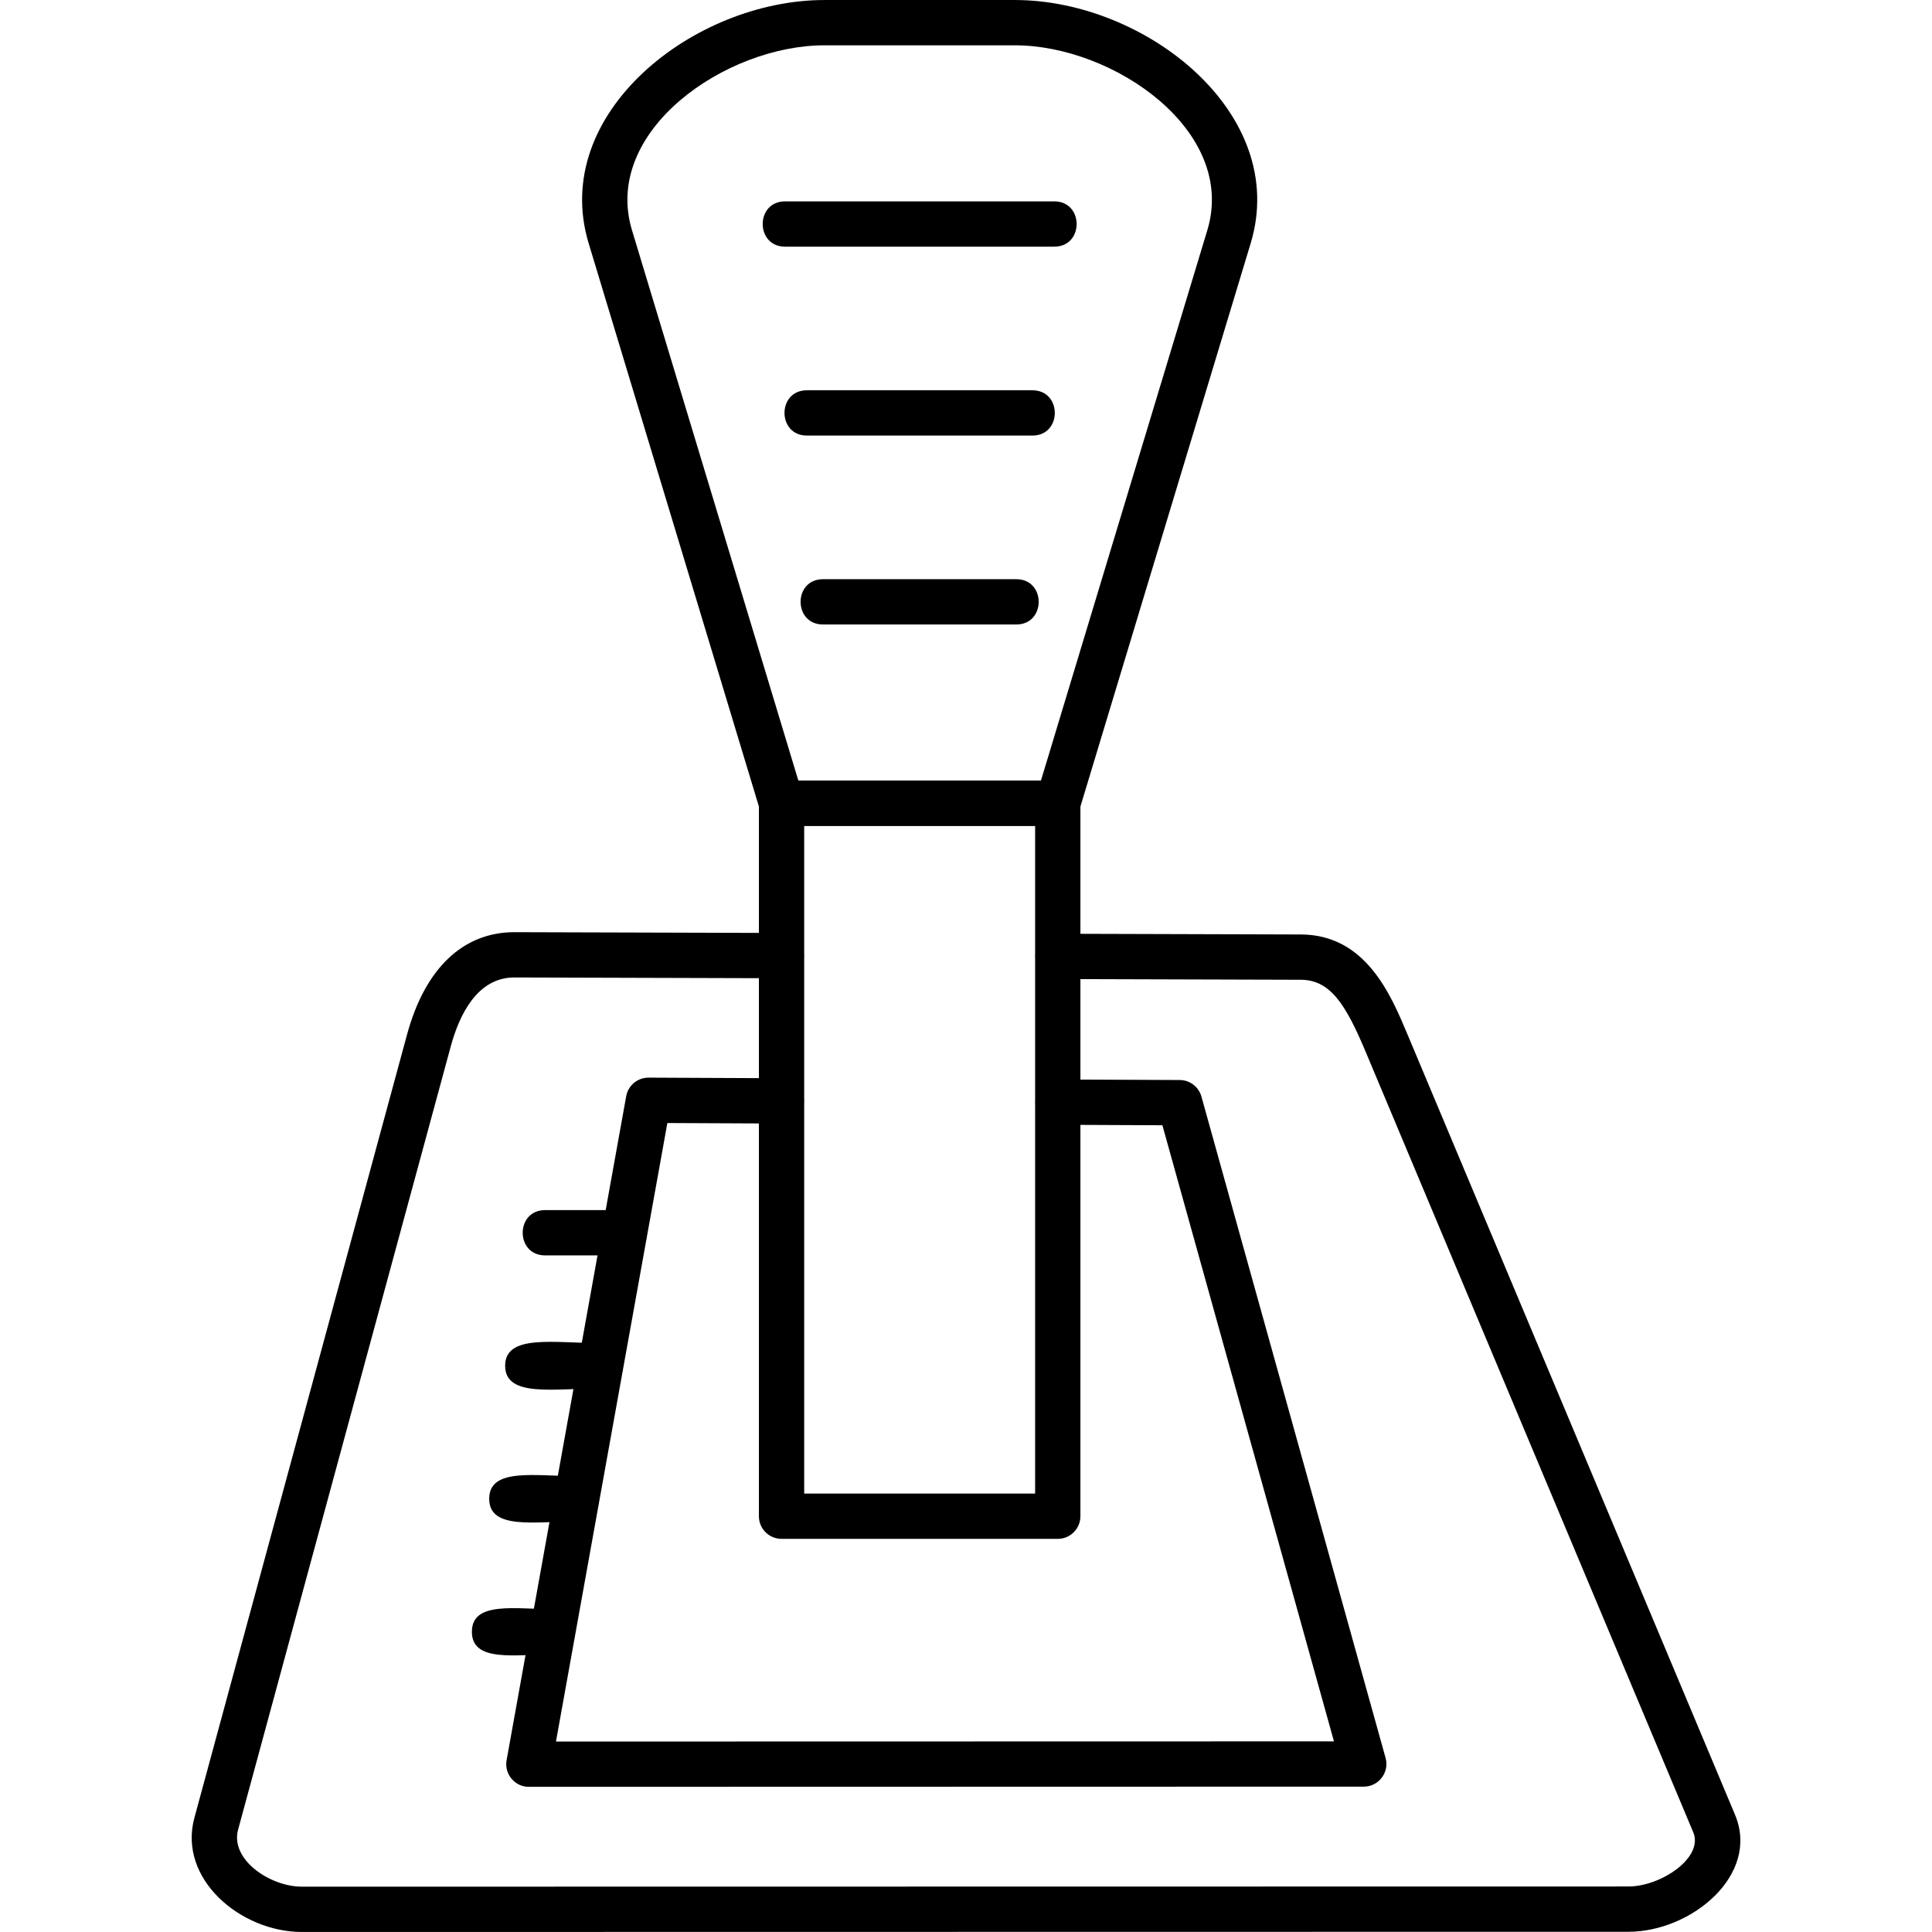
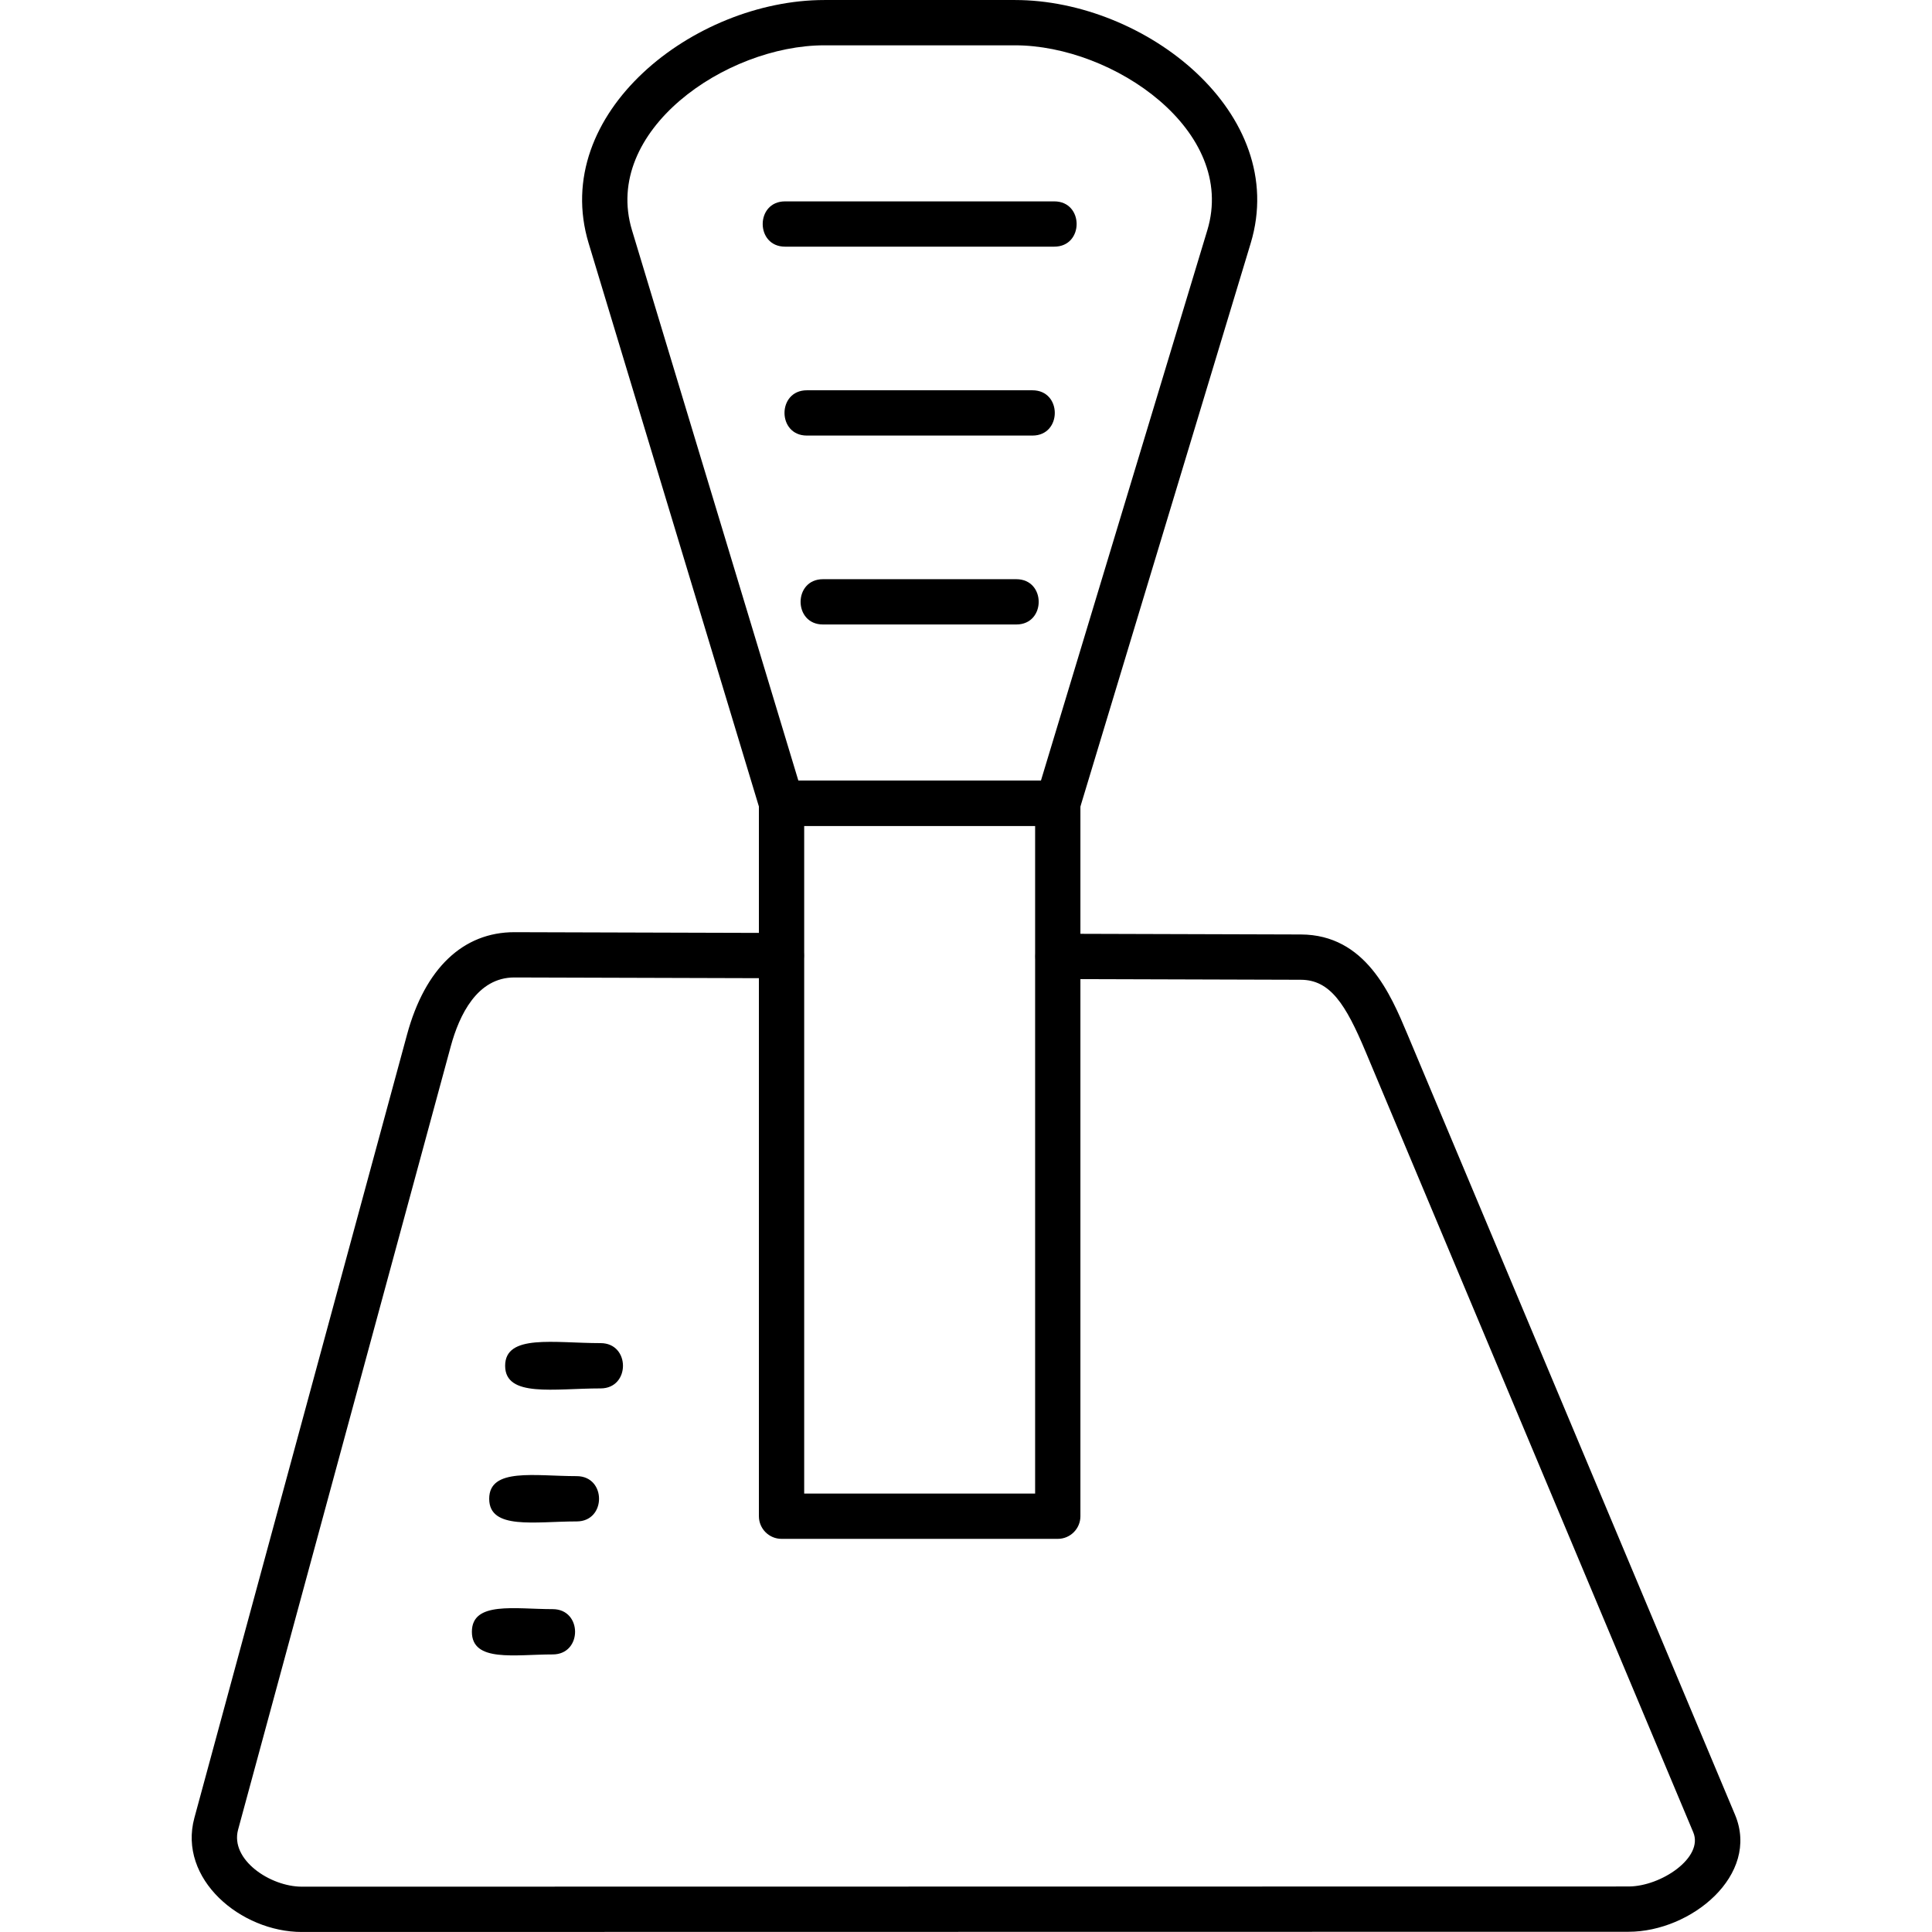
<svg xmlns="http://www.w3.org/2000/svg" xml:space="preserve" width="1.707in" height="1.707in" version="1.1" style="shape-rendering:geometricPrecision; text-rendering:geometricPrecision; image-rendering:optimizeQuality; fill-rule:evenodd; clip-rule:evenodd" viewBox="0 0 1706.66 1706.66">
  <defs>
    <style type="text/css">
   
    .fil0 {fill:black}
   
  </style>
  </defs>
  <g id="Layer_x0020_1">
    <path class="fil0" d="M266.62 1706.64c-53.9,0 -109.58,-46.74 -94.9,-100.85l187.86 -691.94c15.88,-58.48 49.55,-90.46 94.98,-90.39l235.89 0.69c26.3,0.07 26.26,40.04 -0.11,40l-236.04 -0.69c-32.7,0 -48.58,33.08 -56.12,60.86l-187.86 691.94c-7.18,26.5 28.29,50.36 56.32,50.36l1171.94 -0.17c28.64,0 66.58,-25.54 57.18,-47.87l-289.5 -689.72c-17.61,-41.97 -31.31,-63.31 -57.23,-63.37l-214.69 -0.64c-26.33,-0.09 -26.25,-40.05 0.1,-40.01l214.69 0.64c57.2,0.17 79.36,52.96 94.03,87.89l289.5 689.72c22.3,53.17 -38.66,103.37 -94.07,103.37l-1171.95 0.17c0.02,0.01 0,0.01 0,0.01z" />
    <path class="fil0" d="M934.4 729.52l-244.01 0c-8.82,0 -16.6,-5.78 -19.14,-14.21l-151.26 -500.43c-34.65,-114.68 92.95,-214.86 208.22,-214.86l168.39 0c115.3,0 242.85,100.25 208.22,214.84l-151.28 500.45c-2.56,8.43 -10.32,14.2 -19.14,14.2zm-229.17 -40l214.31 0 146.98 -486.21c26.49,-87.69 -82.88,-163.28 -169.93,-163.28l-168.4 0c-87.09,0 -196.42,75.59 -169.93,163.28l146.97 486.21z" />
    <path class="fil0" d="M934.4 1359.37l-244.01 0c-11.04,0 -20,-8.97 -20,-20l0 -629.85c0,-11.04 8.96,-20 20,-20l244.01 0c11.04,0 20,8.96 20,20l0 629.83c0,11.05 -8.96,20.02 -20,20.02zm-224.01 -40.02l204 0 0 -589.83 -204 0 0 589.83z" />
-     <path class="fil0" d="M467.19 1578.45c-12.44,0 -21.87,-11.32 -19.68,-23.56l105.64 -586.48c1.72,-9.56 10.04,-16.48 19.76,-16.46l117.57 0.53c26.29,0.13 26.21,40.07 -0.17,40.02l-100.78 -0.46 -98.41 546.38 687.26 -0.15 -151.56 -544.26 -92.51 -0.41c-26.3,-0.13 -26.19,-40.07 0.19,-40.02l107.62 0.47c8.94,0.04 16.78,6.03 19.18,14.64l162.67 584.2c3.53,12.72 -6.06,25.36 -19.26,25.37l-737.5 0.17z" />
-     <path class="fil0" d="M551.74 1108.97l-70.25 0c-26.33,0 -26.33,-40 0,-40l70.25 0c26.32,0 26.33,40 0,40z" />
    <path class="fil0" d="M530.57 1226.47c-41.03,0 -84.35,8.31 -84.35,-20 0,-28.31 43.32,-20 84.35,-20 26.31,0 26.34,40 0,40z" />
    <path class="fil0" d="M509.43 1343.97c-36.94,0 -77.29,7.72 -77.29,-20 0,-27.72 40.35,-20 77.29,-20 26.32,0 26.32,40 0,40z" />
    <path class="fil0" d="M488.26 1461.46c-33.43,0 -71.41,7.2 -71.41,-20 0,-27.21 37.98,-20 71.41,-20 26.32,0 26.32,40 0,40z" />
    <path class="fil0" d="M931.31 217.89l-237.82 0c-26.33,0 -26.33,-40 0,-40l237.82 0c26.33,0 26.33,40 0,40z" />
    <path class="fil0" d="M912.04 384.76l-199.29 0c-26.33,0 -26.33,-40 0,-40l199.27 0c26.33,0 26.32,40 0.02,40z" />
    <path class="fil0" d="M897.8 551.64l-170.83 0c-26.33,0 -26.33,-40 0,-40l170.83 0c26.33,0 26.33,40 0,40z" />
  </g>
</svg>